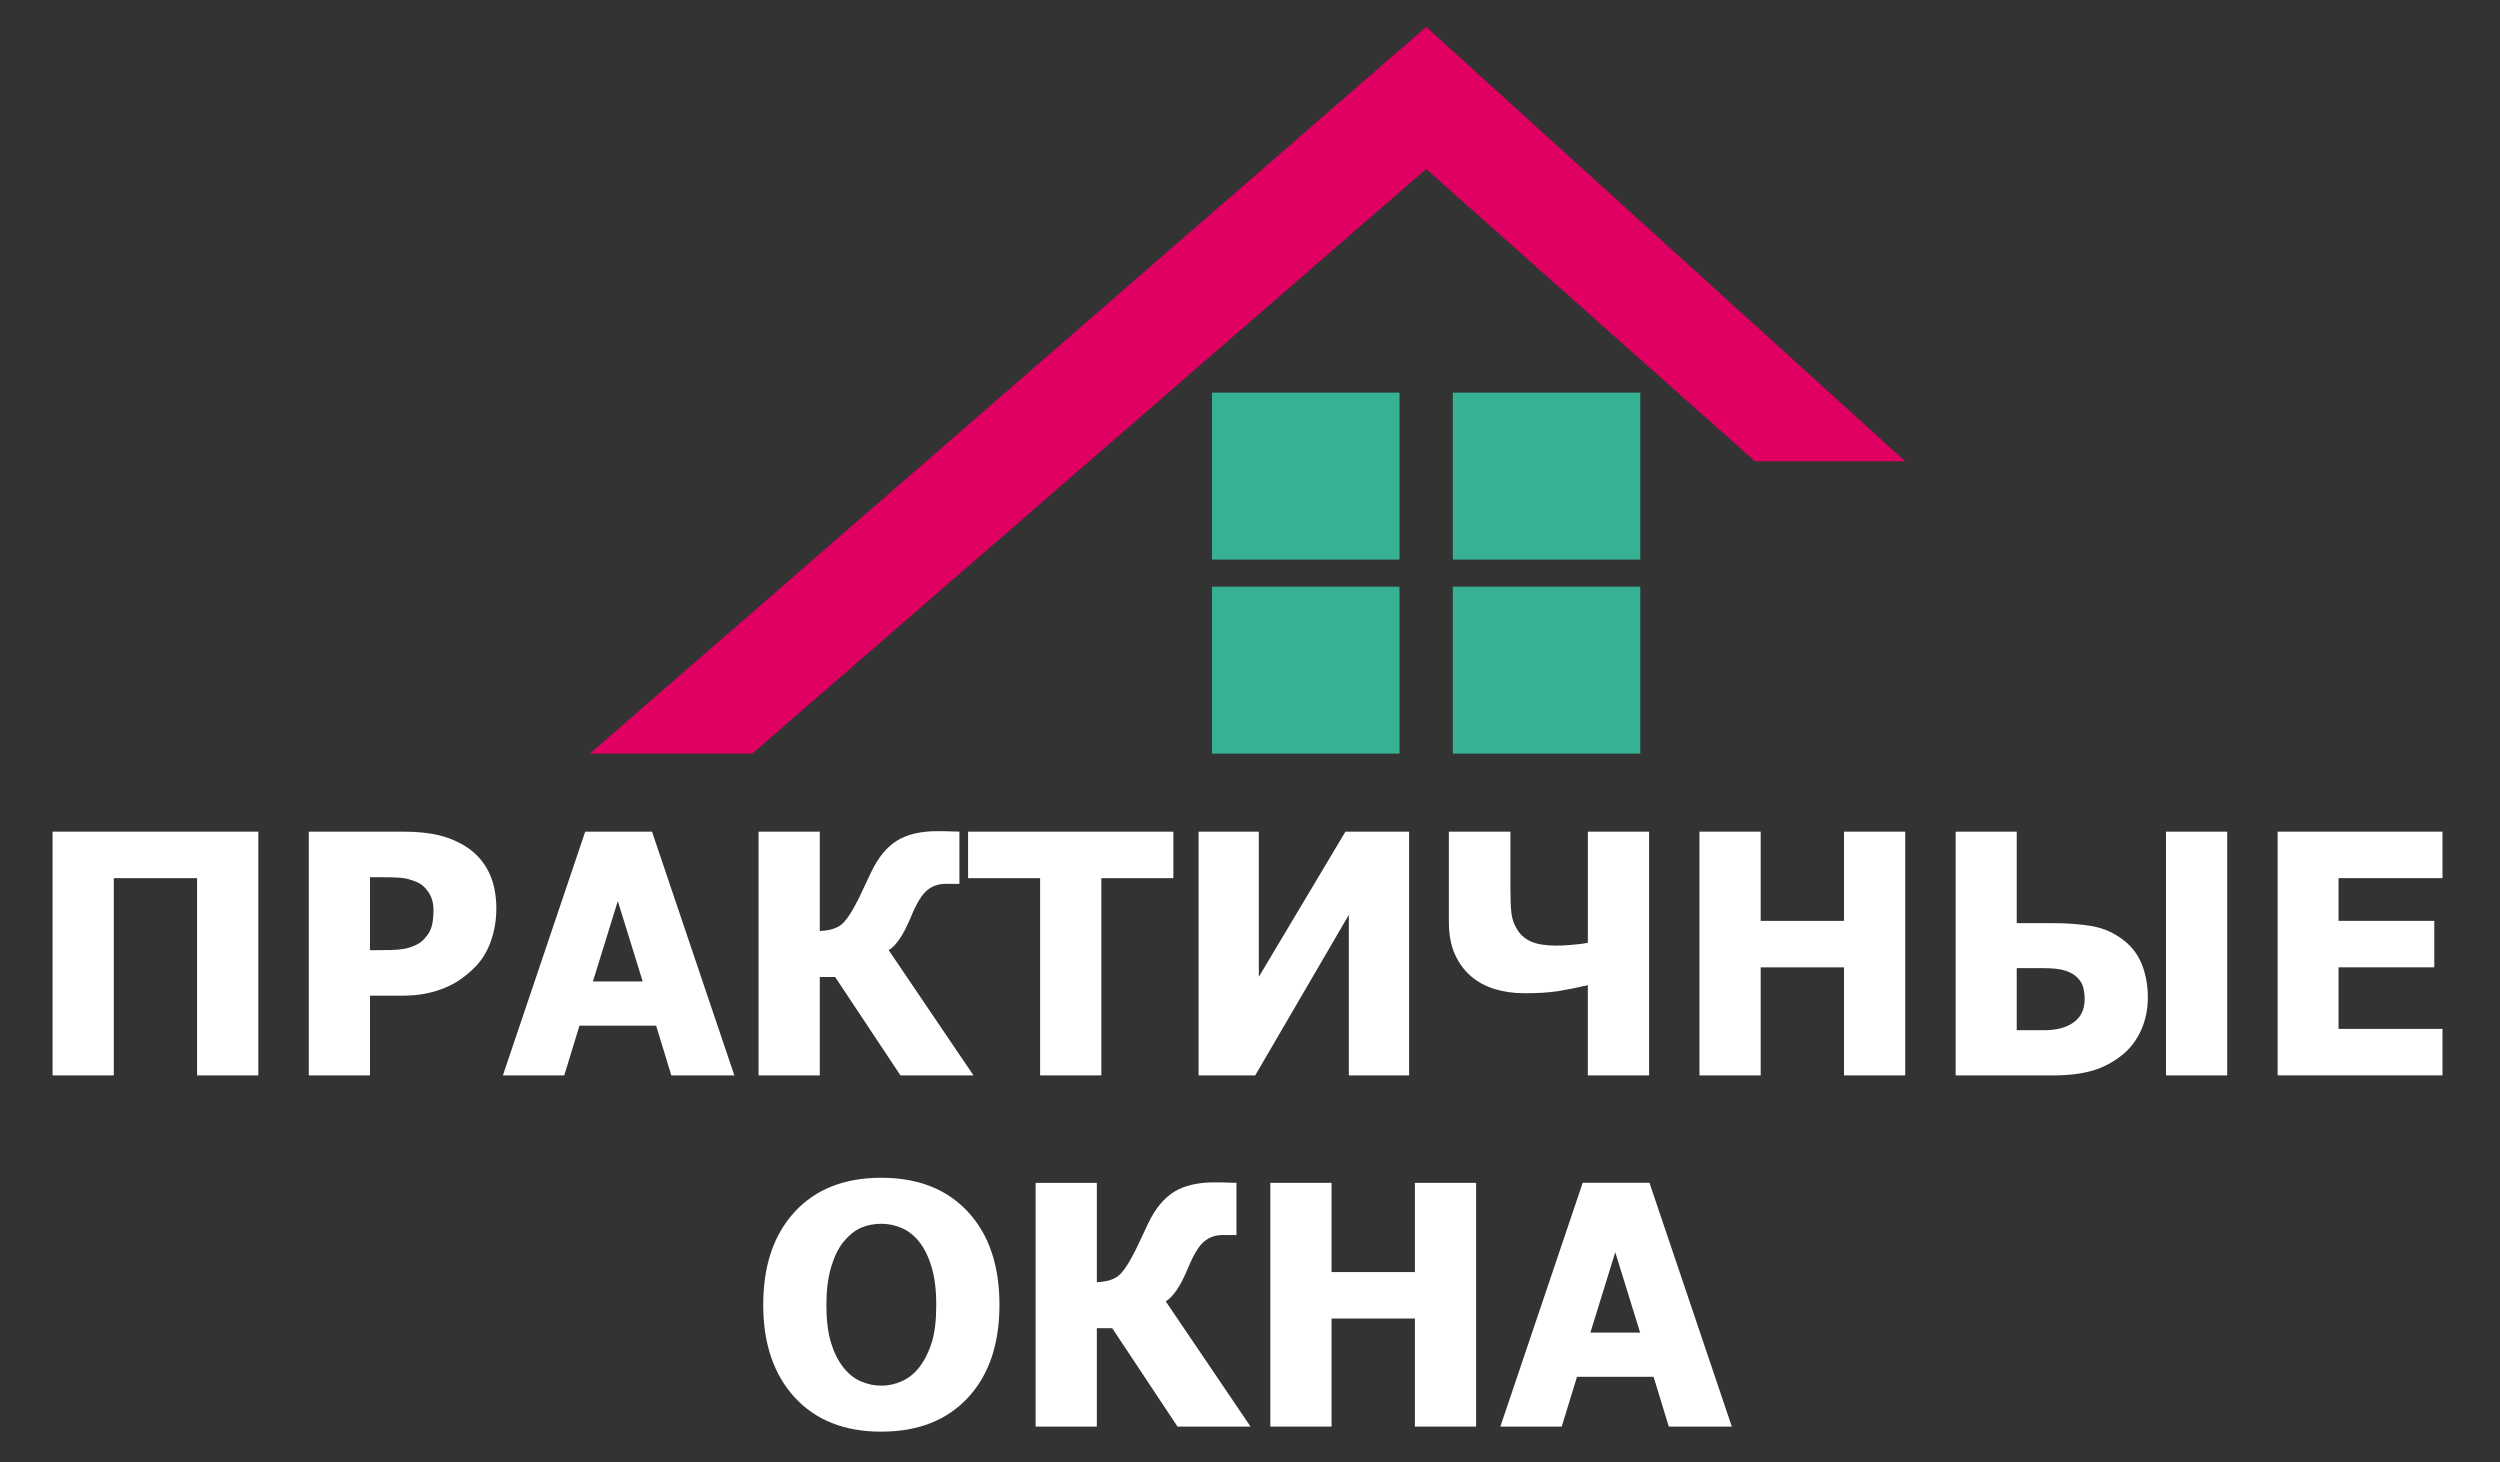
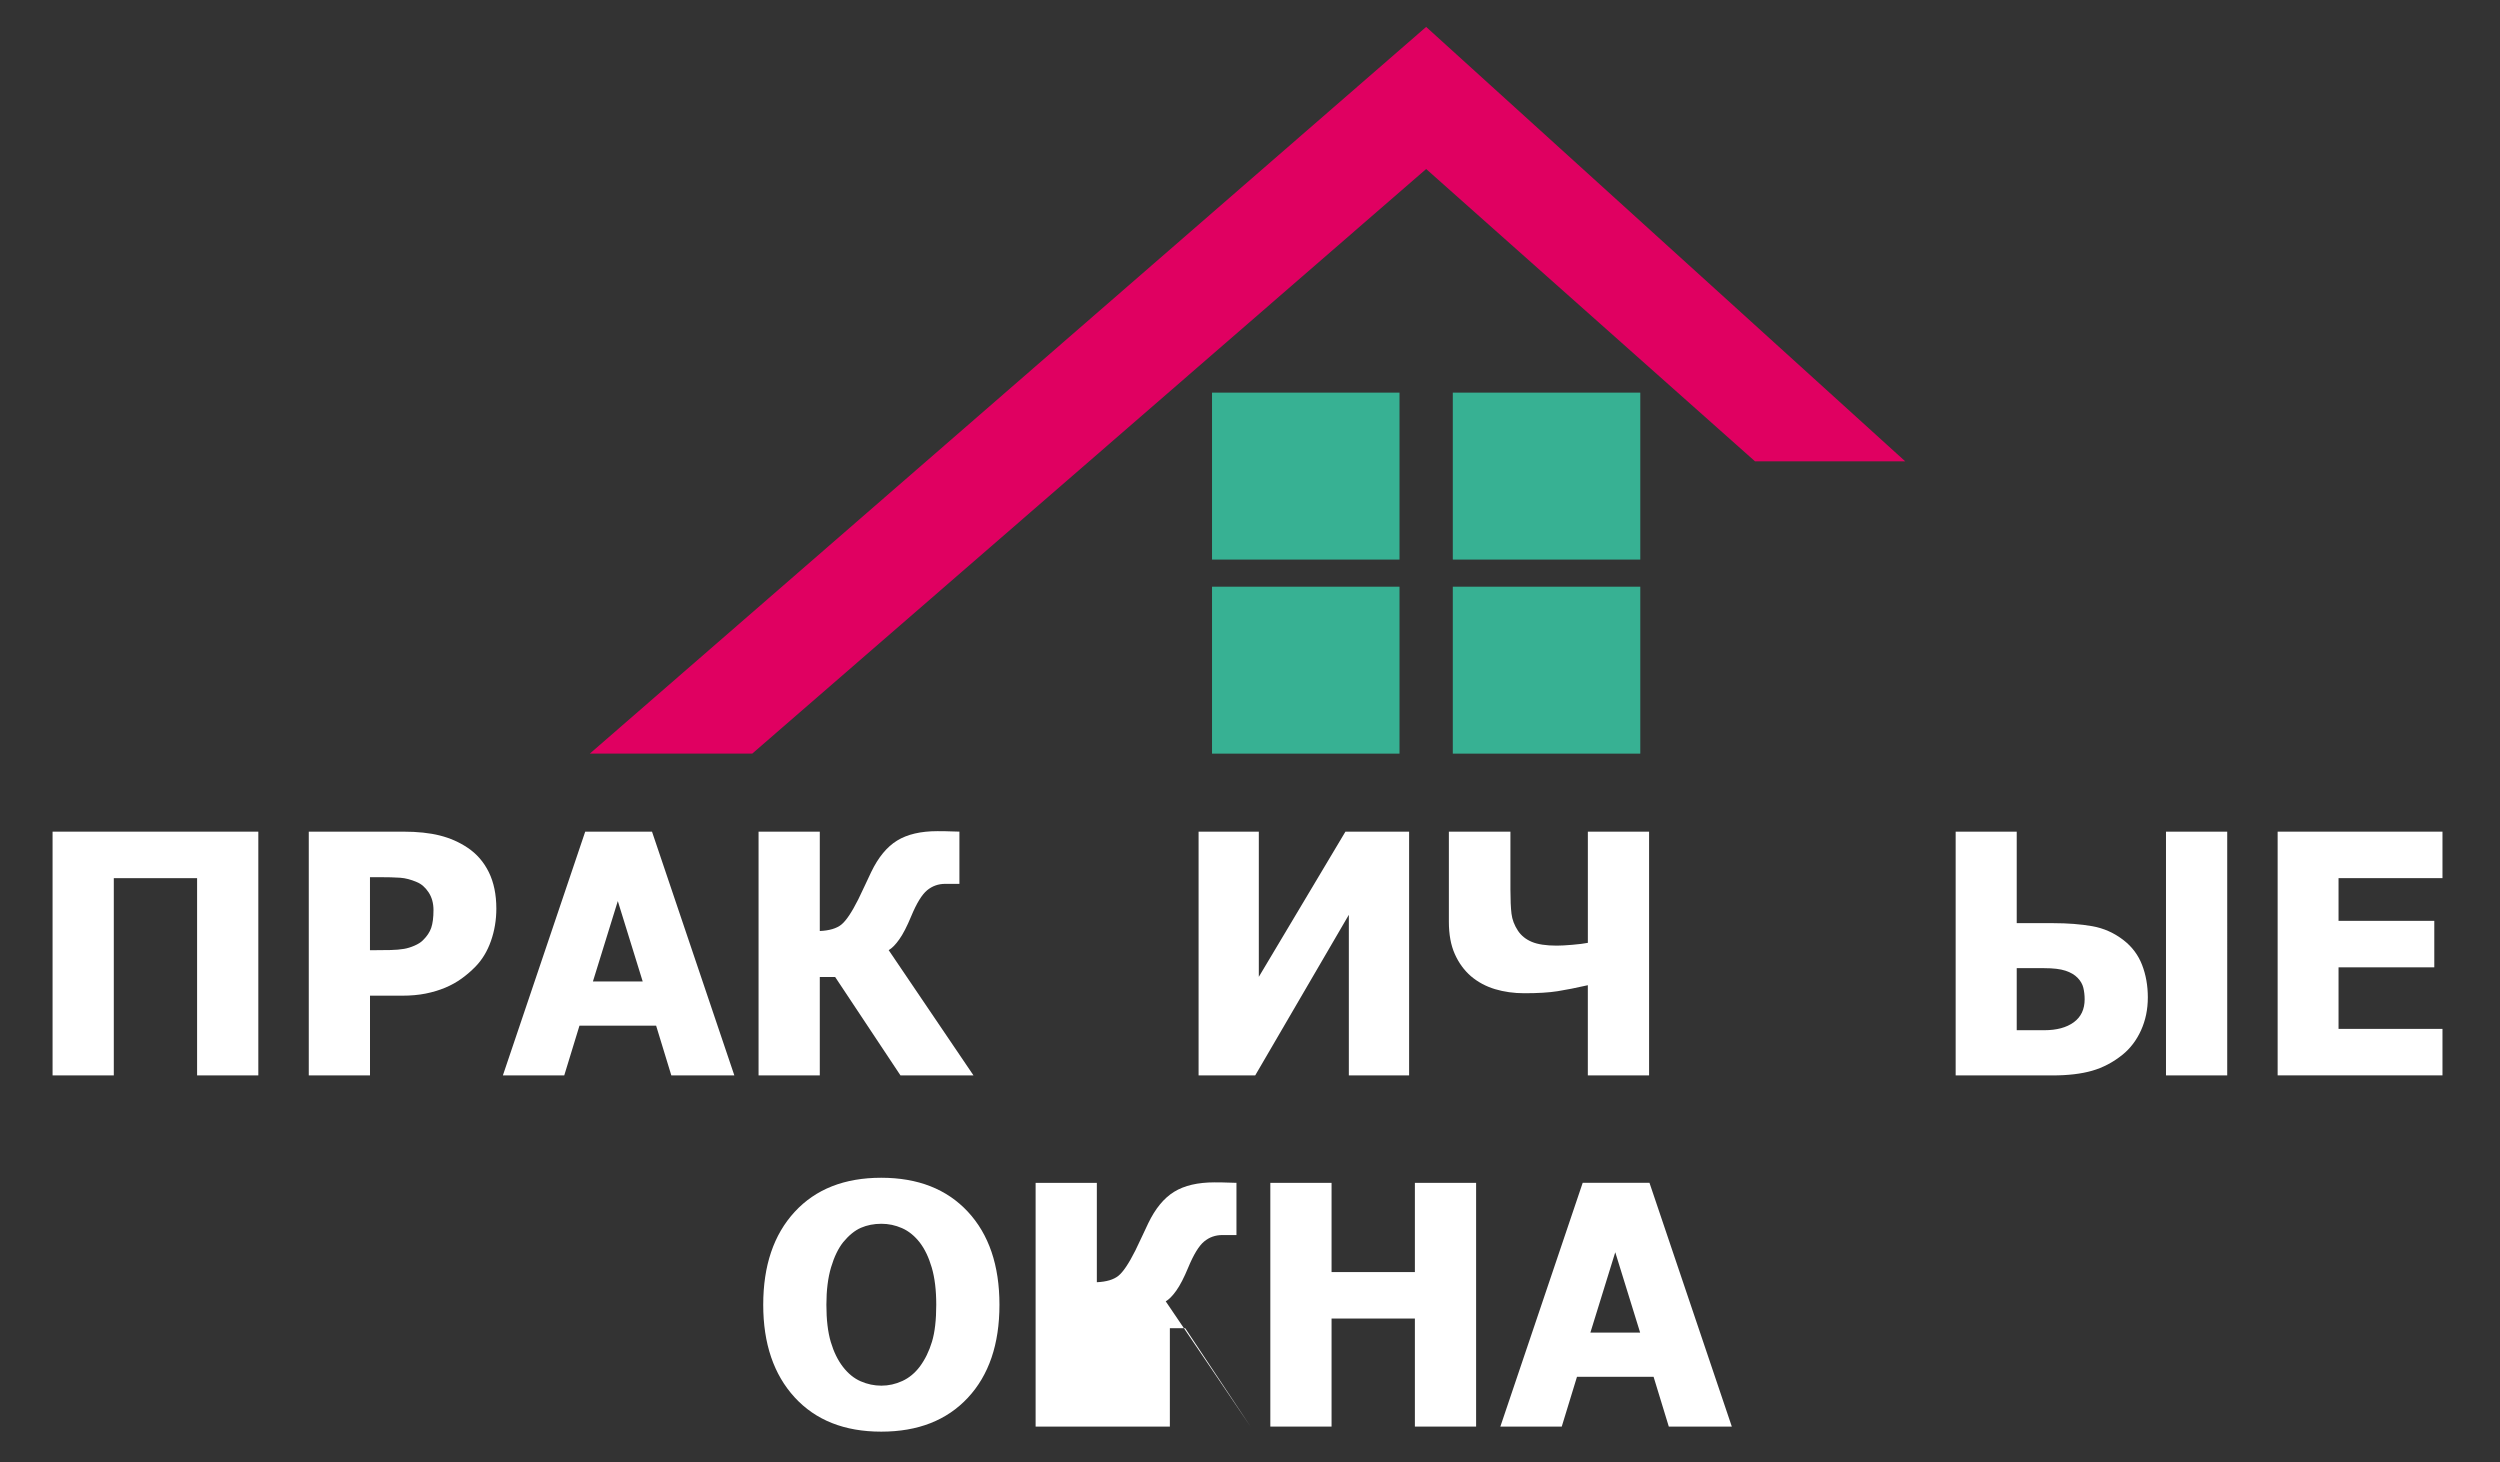
<svg xmlns="http://www.w3.org/2000/svg" xmlns:ns1="http://sodipodi.sourceforge.net/DTD/sodipodi-0.dtd" xmlns:ns2="http://www.inkscape.org/namespaces/inkscape" version="1.1" id="Layer_1" x="0px" y="0px" viewBox="0 0 1060 620" xml:space="preserve" ns1:docname="LOGO-04.svg" width="1060" height="620" ns2:version="1.2.2 (732a01da63, 2022-12-09)">
  <rect x="0" y="0" width="1060" height="620" fill="#333333" stroke="none" />
  <defs id="defs54" />
  <ns1:namedview id="namedview52" pagecolor="#ffffff" bordercolor="#000000" borderopacity="0.25" ns2:showpageshadow="2" ns2:pageopacity="0.0" ns2:pagecheckerboard="0" ns2:deskcolor="#d1d1d1" showgrid="false" ns2:zoom="2.6896247" ns2:cx="508.24935" ns2:cy="225.68205" ns2:window-width="2560" ns2:window-height="1377" ns2:window-x="-8" ns2:window-y="-8" ns2:window-maximized="1" ns2:current-layer="XMLID_6_" />
  <style type="text/css" id="style2">
	.st0{fill:#E00061;stroke:#FFFFFF;stroke-width:4;stroke-miterlimit:10;}
	.st1{fill:#37B193;}
	.st2{fill:#4F4F4F;}
</style>
  <g id="XMLID_6_" transform="translate(4,-246)">
    <g id="XMLID_7_" style="stroke:none">
      <polygon class="st0" points="803.81,441.6 600.69,257.41 246.09,565.53 314.95,565.53 600.69,317.66 740.12,441.6 " id="polygon4" style="stroke:none" />
      <g id="XMLID_8_" style="stroke:none">
        <g id="XMLID_28_" style="stroke:none">
          <rect id="XMLID_30_" x="509.9" y="412.48" class="st1" width="79.49" height="70.78" style="stroke:none" />
          <rect id="XMLID_29_" x="611.99" y="412.48" class="st1" width="79.49" height="70.78" style="stroke:none" />
        </g>
        <g id="XMLID_25_" style="stroke:none">
          <rect id="XMLID_27_" x="509.9" y="494.76" class="st1" width="79.49" height="70.78" style="stroke:none" />
          <rect id="XMLID_26_" x="611.99" y="494.76" class="st1" width="79.49" height="70.78" style="stroke:none" />
        </g>
      </g>
    </g>
  </g>
  <g id="g37" style="fill:#ffffff" transform="translate(4,-246)">
    <g id="g35" style="fill:#ffffff">
      <path class="st2" d="M 105.53,701.97 H 79.57 V 618.34 H 44.25 v 83.63 H 18.29 V 598.62 h 87.24 z" id="path15" style="fill:#ffffff" />
      <path class="st2" d="m 206.45,631.24 c 0,4.81 -0.76,9.39 -2.29,13.74 -1.53,4.35 -3.73,7.98 -6.59,10.9 -1.76,1.8 -3.69,3.47 -5.8,5 -2.11,1.53 -4.43,2.82 -6.97,3.89 -2.55,1.06 -5.31,1.9 -8.29,2.5 -2.98,0.6 -6.33,0.9 -10.03,0.9 h -13.6 v 33.8 H 126.92 V 598.62 h 40.12 c 5.97,0 11.12,0.54 15.44,1.63 4.33,1.09 8.25,2.81 11.76,5.17 3.89,2.59 6.89,6.05 9.02,10.38 2.12,4.32 3.19,9.47 3.19,15.44 z m -26.65,0.63 c 0,-2.92 -0.69,-5.42 -2.08,-7.53 -1.39,-2.1 -3.05,-3.55 -5,-4.34 -2.45,-1.06 -4.8,-1.68 -7.04,-1.84 -2.24,-0.16 -5.29,-0.24 -9.13,-0.24 h -3.68 v 30.96 h 1.8 c 2.45,0 4.76,-0.02 6.94,-0.07 2.17,-0.05 4.07,-0.21 5.69,-0.49 1.39,-0.23 2.86,-0.68 4.41,-1.35 1.55,-0.67 2.74,-1.42 3.57,-2.26 1.76,-1.71 2.95,-3.49 3.57,-5.34 0.63,-1.86 0.95,-4.36 0.95,-7.5 z" id="path17" style="fill:#ffffff" />
      <path class="st2" d="m 209.22,701.97 34.91,-103.35 h 28.32 l 34.91,103.35 h -26.72 l -6.45,-21.1 H 241.7 l -6.46,21.1 z m 59.28,-39.84 -10.55,-34.08 -10.55,34.08 z" id="path19" style="fill:#ffffff" />
      <path class="st2" d="M 408.76,701.97 H 377.8 l -27.69,-41.71 h -6.52 v 41.71 H 317.63 V 598.62 h 25.96 v 42.13 c 4.07,-0.18 7.11,-1.09 9.13,-2.71 2.01,-1.62 4.41,-5.18 7.18,-10.69 0.79,-1.62 1.7,-3.54 2.74,-5.76 1.04,-2.22 1.95,-4.16 2.74,-5.83 3.01,-6.25 6.67,-10.7 11,-13.36 4.33,-2.66 10.03,-3.99 17.11,-3.99 2.31,0 4.23,0.03 5.76,0.1 1.53,0.07 2.71,0.1 3.54,0.1 v 22.14 h -5.97 c -2.96,0 -5.54,0.91 -7.74,2.74 -2.2,1.83 -4.43,5.47 -6.7,10.93 -1.8,4.35 -3.5,7.65 -5.1,9.89 -1.6,2.25 -3.09,3.76 -4.48,4.55 z" id="path21" style="fill:#ffffff" />
-       <path class="st2" d="m 437.01,701.97 v -83.63 h -30.54 v -19.71 h 87.04 v 19.71 h -30.54 v 83.63 z" id="path23" style="fill:#ffffff" />
      <path class="st2" d="m 593.45,701.97 h -25.54 v -68.09 l -39.7,68.09 H 504.2 V 598.62 h 25.54 v 61.56 l 36.72,-61.56 h 27 v 103.35 z" id="path25" style="fill:#ffffff" />
      <path class="st2" d="m 695.2,701.97 h -25.96 v -38.24 c -4.91,1.11 -9.16,1.96 -12.77,2.53 -3.61,0.58 -8.33,0.87 -14.16,0.87 -4.44,0 -8.58,-0.58 -12.42,-1.73 -3.84,-1.16 -7.24,-2.98 -10.2,-5.48 -2.92,-2.54 -5.21,-5.69 -6.87,-9.44 -1.67,-3.75 -2.5,-8.3 -2.5,-13.67 v -38.17 h 26.1 v 24.5 c 0,4.35 0.15,7.77 0.45,10.27 0.3,2.5 1.21,4.9 2.74,7.22 1.39,2.08 3.34,3.66 5.87,4.72 2.52,1.06 6.05,1.6 10.58,1.6 1.62,0 3.81,-0.12 6.56,-0.35 2.75,-0.23 4.96,-0.51 6.63,-0.83 v -47.13 h 25.96 v 103.33 z" id="path27" style="fill:#ffffff" />
-       <path class="st2" d="m 803.82,701.97 h -25.96 v -45.81 h -35.33 v 45.81 H 716.57 V 598.62 h 25.96 v 37.83 h 35.33 v -37.83 h 25.96 z" id="path29" style="fill:#ffffff" />
      <path class="st2" d="m 906.68,668.93 c 0,5.04 -0.96,9.68 -2.88,13.92 -1.92,4.23 -4.55,7.69 -7.88,10.38 -3.98,3.19 -8.27,5.45 -12.88,6.77 -4.6,1.32 -10.21,1.98 -16.83,1.98 H 825.2 V 598.62 h 25.89 v 38.8 h 15.55 c 6.06,0 11.54,0.43 16.45,1.28 4.9,0.86 9.37,2.86 13.39,6 3.56,2.78 6.15,6.26 7.77,10.45 1.62,4.19 2.43,8.78 2.43,13.78 z m -26.79,0.76 c 0,-1.71 -0.19,-3.33 -0.55,-4.86 -0.37,-1.53 -1.18,-2.94 -2.43,-4.23 -1.25,-1.29 -2.96,-2.3 -5.14,-3.02 -2.18,-0.72 -5.18,-1.08 -9.02,-1.08 h -11.66 v 26.31 h 11.66 c 5.27,0 9.45,-1.12 12.53,-3.37 3.07,-2.24 4.61,-5.49 4.61,-9.75 z m 60.45,32.28 H 914.38 V 598.62 h 25.96 z" id="path31" style="fill:#ffffff" />
      <path class="st2" d="M 961.72,701.97 V 598.62 h 69.89 v 19.71 h -44.07 v 18.11 h 40.6 v 19.71 h -40.6 v 26.1 h 44.07 v 19.71 h -69.89 z" id="path33" style="fill:#ffffff" />
    </g>
  </g>
  <g id="g49" style="fill:#ffffff" transform="translate(4,-246)">
    <g id="g47" style="fill:#ffffff">
      <path class="st2" d="m 419.77,799.23 c 0,16.7 -4.47,29.84 -13.4,39.42 -8.93,9.58 -21.17,14.37 -36.72,14.37 -15.59,0 -27.83,-4.85 -36.71,-14.54 -8.88,-9.69 -13.33,-22.78 -13.33,-39.25 0,-16.61 4.44,-29.74 13.33,-39.39 8.88,-9.65 21.12,-14.47 36.71,-14.47 15.55,0 27.79,4.8 36.72,14.4 8.93,9.61 13.4,22.76 13.4,39.46 z m -26.8,-0.07 c 0,-6.15 -0.64,-11.39 -1.91,-15.72 -1.27,-4.33 -2.97,-7.88 -5.1,-10.65 -2.22,-2.82 -4.73,-4.85 -7.53,-6.07 -2.8,-1.23 -5.7,-1.84 -8.71,-1.84 -3.19,0 -6.08,0.57 -8.68,1.7 -2.59,1.13 -5.09,3.16 -7.5,6.07 -2.13,2.68 -3.85,6.25 -5.17,10.69 -1.32,4.44 -1.98,9.74 -1.98,15.89 0,6.34 0.62,11.6 1.87,15.79 1.25,4.19 2.96,7.69 5.14,10.52 2.22,2.87 4.74,4.92 7.56,6.14 2.82,1.23 5.74,1.84 8.75,1.84 3.05,0 6.01,-0.66 8.88,-1.98 2.87,-1.32 5.34,-3.37 7.43,-6.14 2.22,-3.01 3.93,-6.51 5.14,-10.52 1.21,-4 1.81,-9.24 1.81,-15.72 z" id="path39" style="fill:#ffffff" />
-       <path class="st2" d="m 526.23,850.87 h -30.96 l -27.69,-41.71 h -6.52 v 41.71 H 435.1 V 747.53 h 25.96 v 42.13 c 4.07,-0.18 7.11,-1.09 9.13,-2.71 2.01,-1.62 4.41,-5.18 7.18,-10.69 0.79,-1.62 1.7,-3.54 2.74,-5.76 1.04,-2.22 1.95,-4.16 2.74,-5.83 3.01,-6.25 6.67,-10.7 11,-13.36 4.33,-2.66 10.03,-3.99 17.11,-3.99 2.31,0 4.23,0.03 5.76,0.1 1.53,0.07 2.71,0.1 3.54,0.1 v 22.14 h -5.97 c -2.96,0 -5.54,0.91 -7.74,2.74 -2.2,1.83 -4.43,5.47 -6.7,10.93 -1.8,4.35 -3.5,7.65 -5.1,9.89 -1.6,2.25 -3.09,3.76 -4.48,4.55 z" id="path41" style="fill:#ffffff" />
+       <path class="st2" d="m 526.23,850.87 l -27.69,-41.71 h -6.52 v 41.71 H 435.1 V 747.53 h 25.96 v 42.13 c 4.07,-0.18 7.11,-1.09 9.13,-2.71 2.01,-1.62 4.41,-5.18 7.18,-10.69 0.79,-1.62 1.7,-3.54 2.74,-5.76 1.04,-2.22 1.95,-4.16 2.74,-5.83 3.01,-6.25 6.67,-10.7 11,-13.36 4.33,-2.66 10.03,-3.99 17.11,-3.99 2.31,0 4.23,0.03 5.76,0.1 1.53,0.07 2.71,0.1 3.54,0.1 v 22.14 h -5.97 c -2.96,0 -5.54,0.91 -7.74,2.74 -2.2,1.83 -4.43,5.47 -6.7,10.93 -1.8,4.35 -3.5,7.65 -5.1,9.89 -1.6,2.25 -3.09,3.76 -4.48,4.55 z" id="path41" style="fill:#ffffff" />
      <path class="st2" d="m 621.87,850.87 h -25.96 v -45.81 h -35.33 v 45.81 H 534.62 V 747.53 h 25.96 v 37.83 h 35.33 v -37.83 h 25.96 z" id="path43" style="fill:#ffffff" />
      <path class="st2" d="m 632.15,850.87 34.91,-103.35 h 28.32 l 34.91,103.35 h -26.72 l -6.45,-21.1 h -32.48 l -6.46,21.1 z m 59.27,-39.84 -10.55,-34.08 -10.55,34.08 z" id="path45" style="fill:#ffffff" />
    </g>
  </g>
</svg>